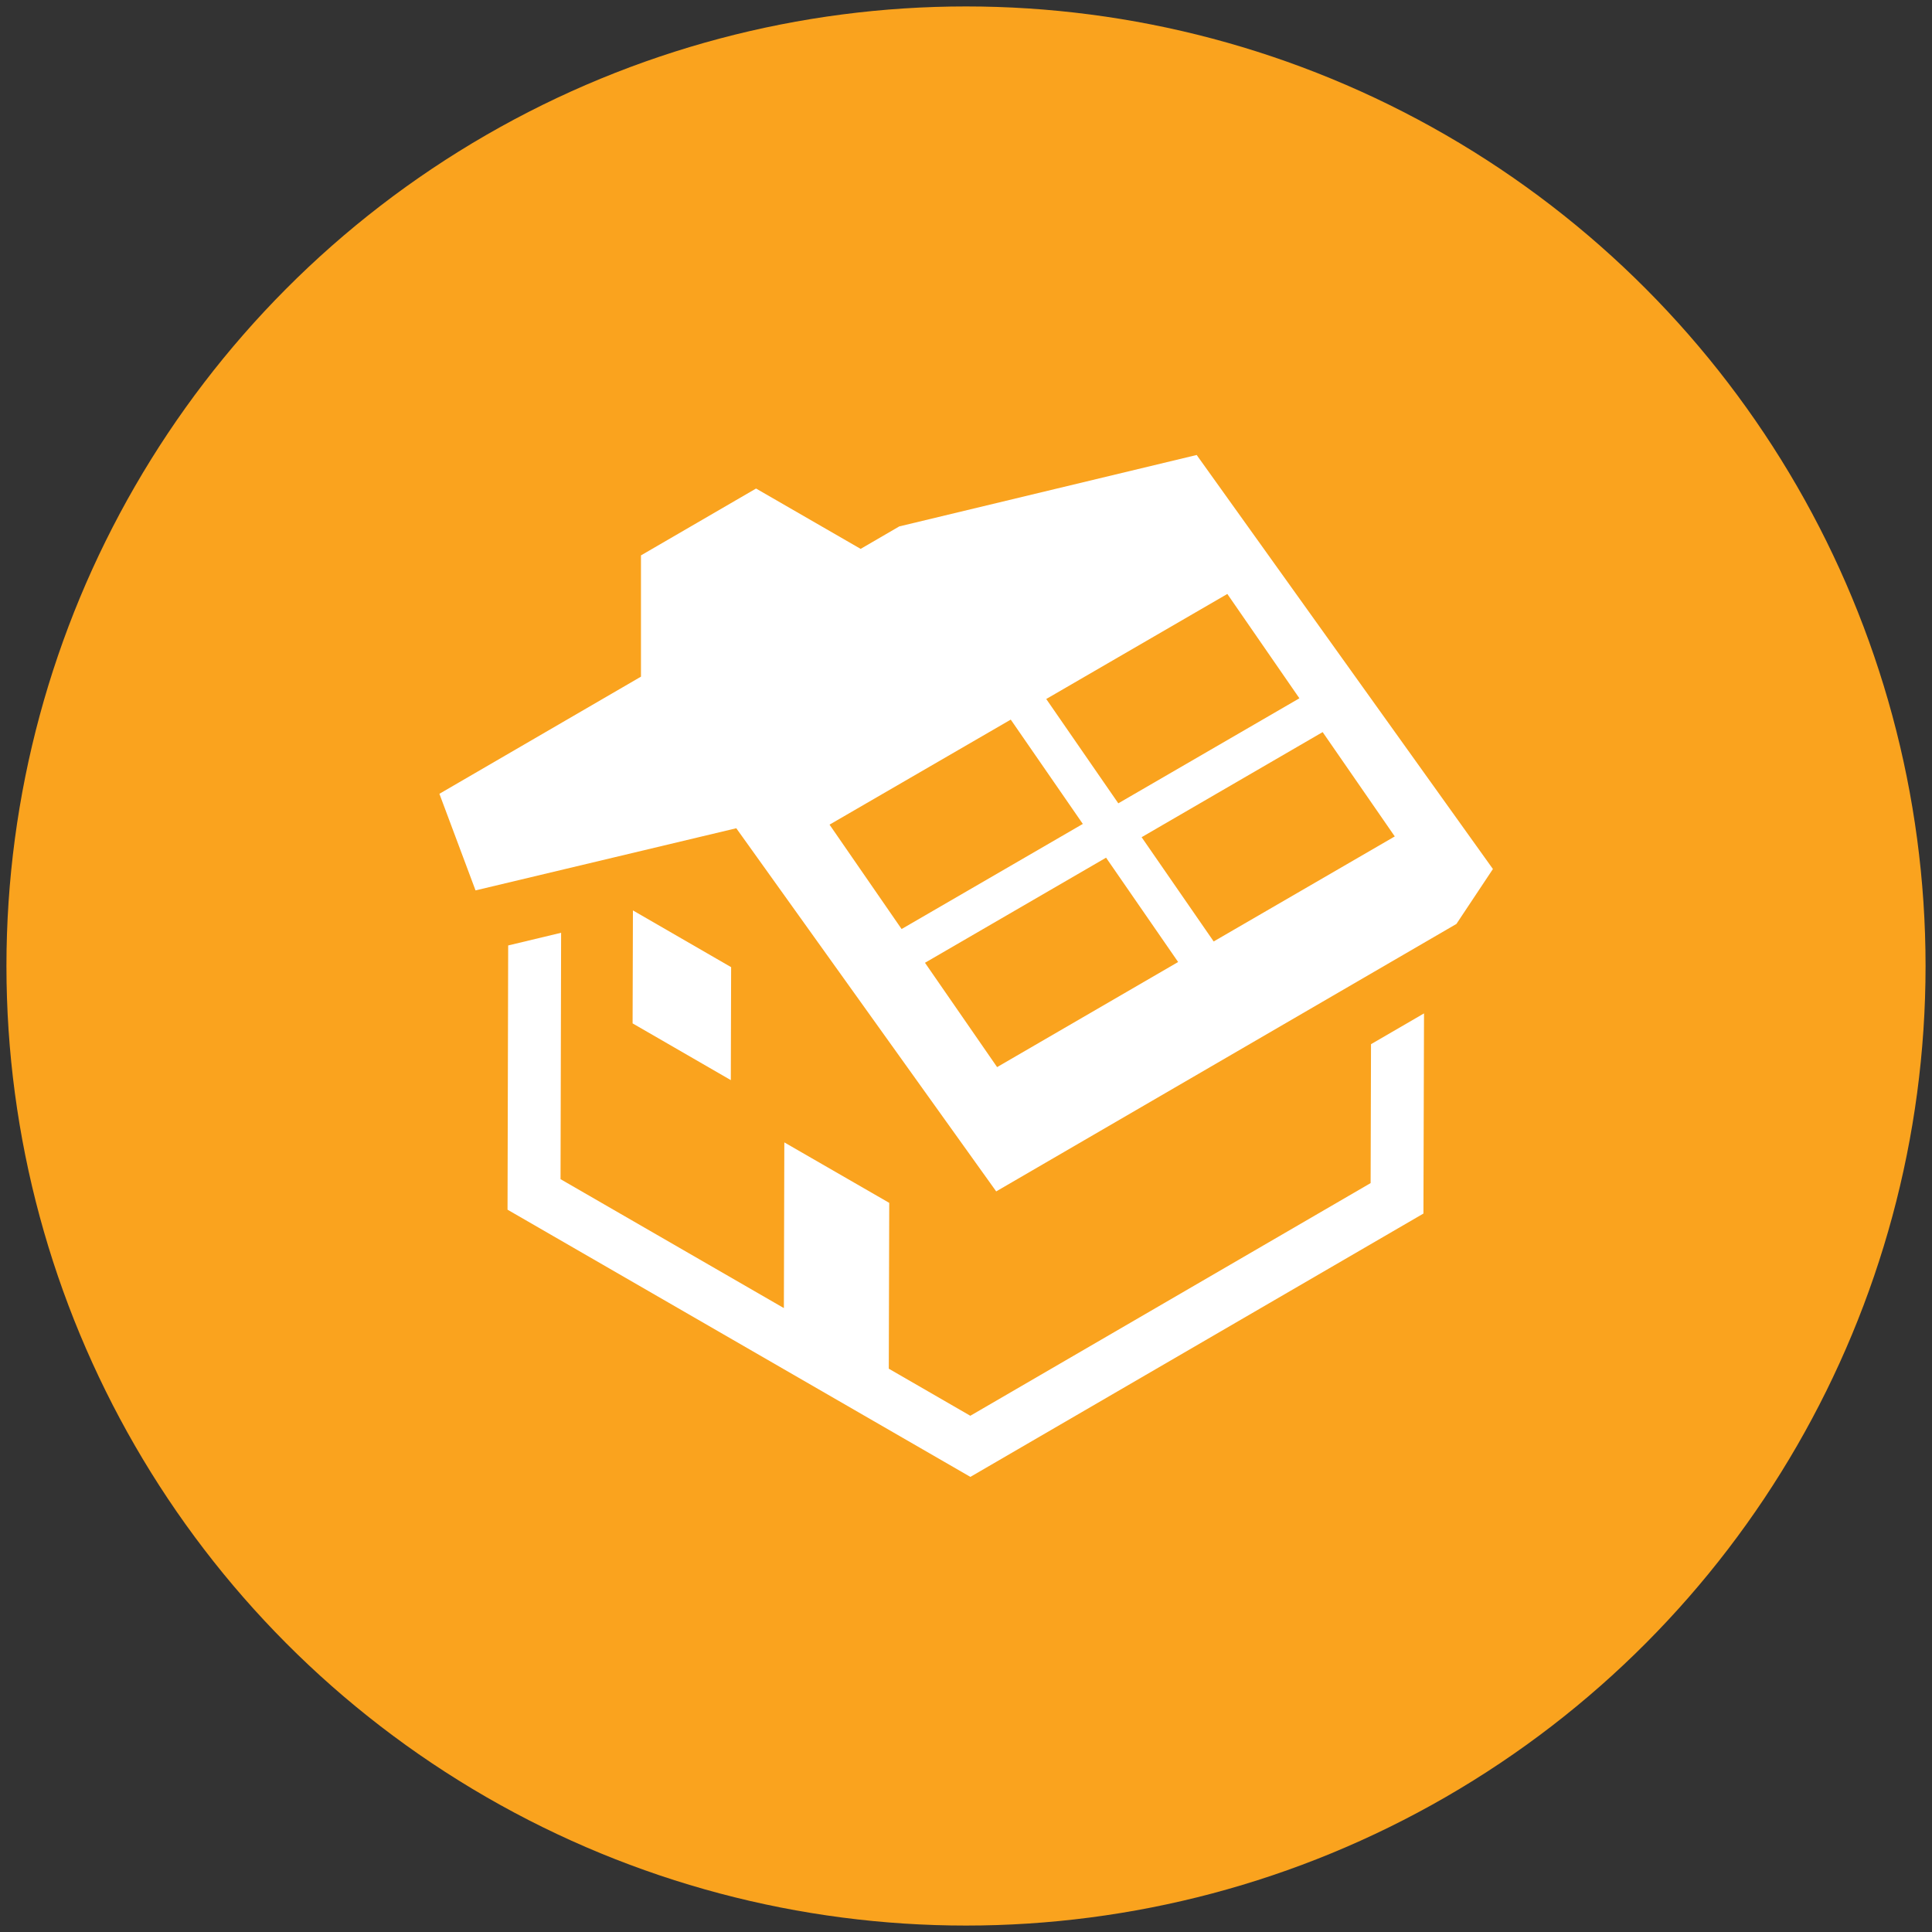
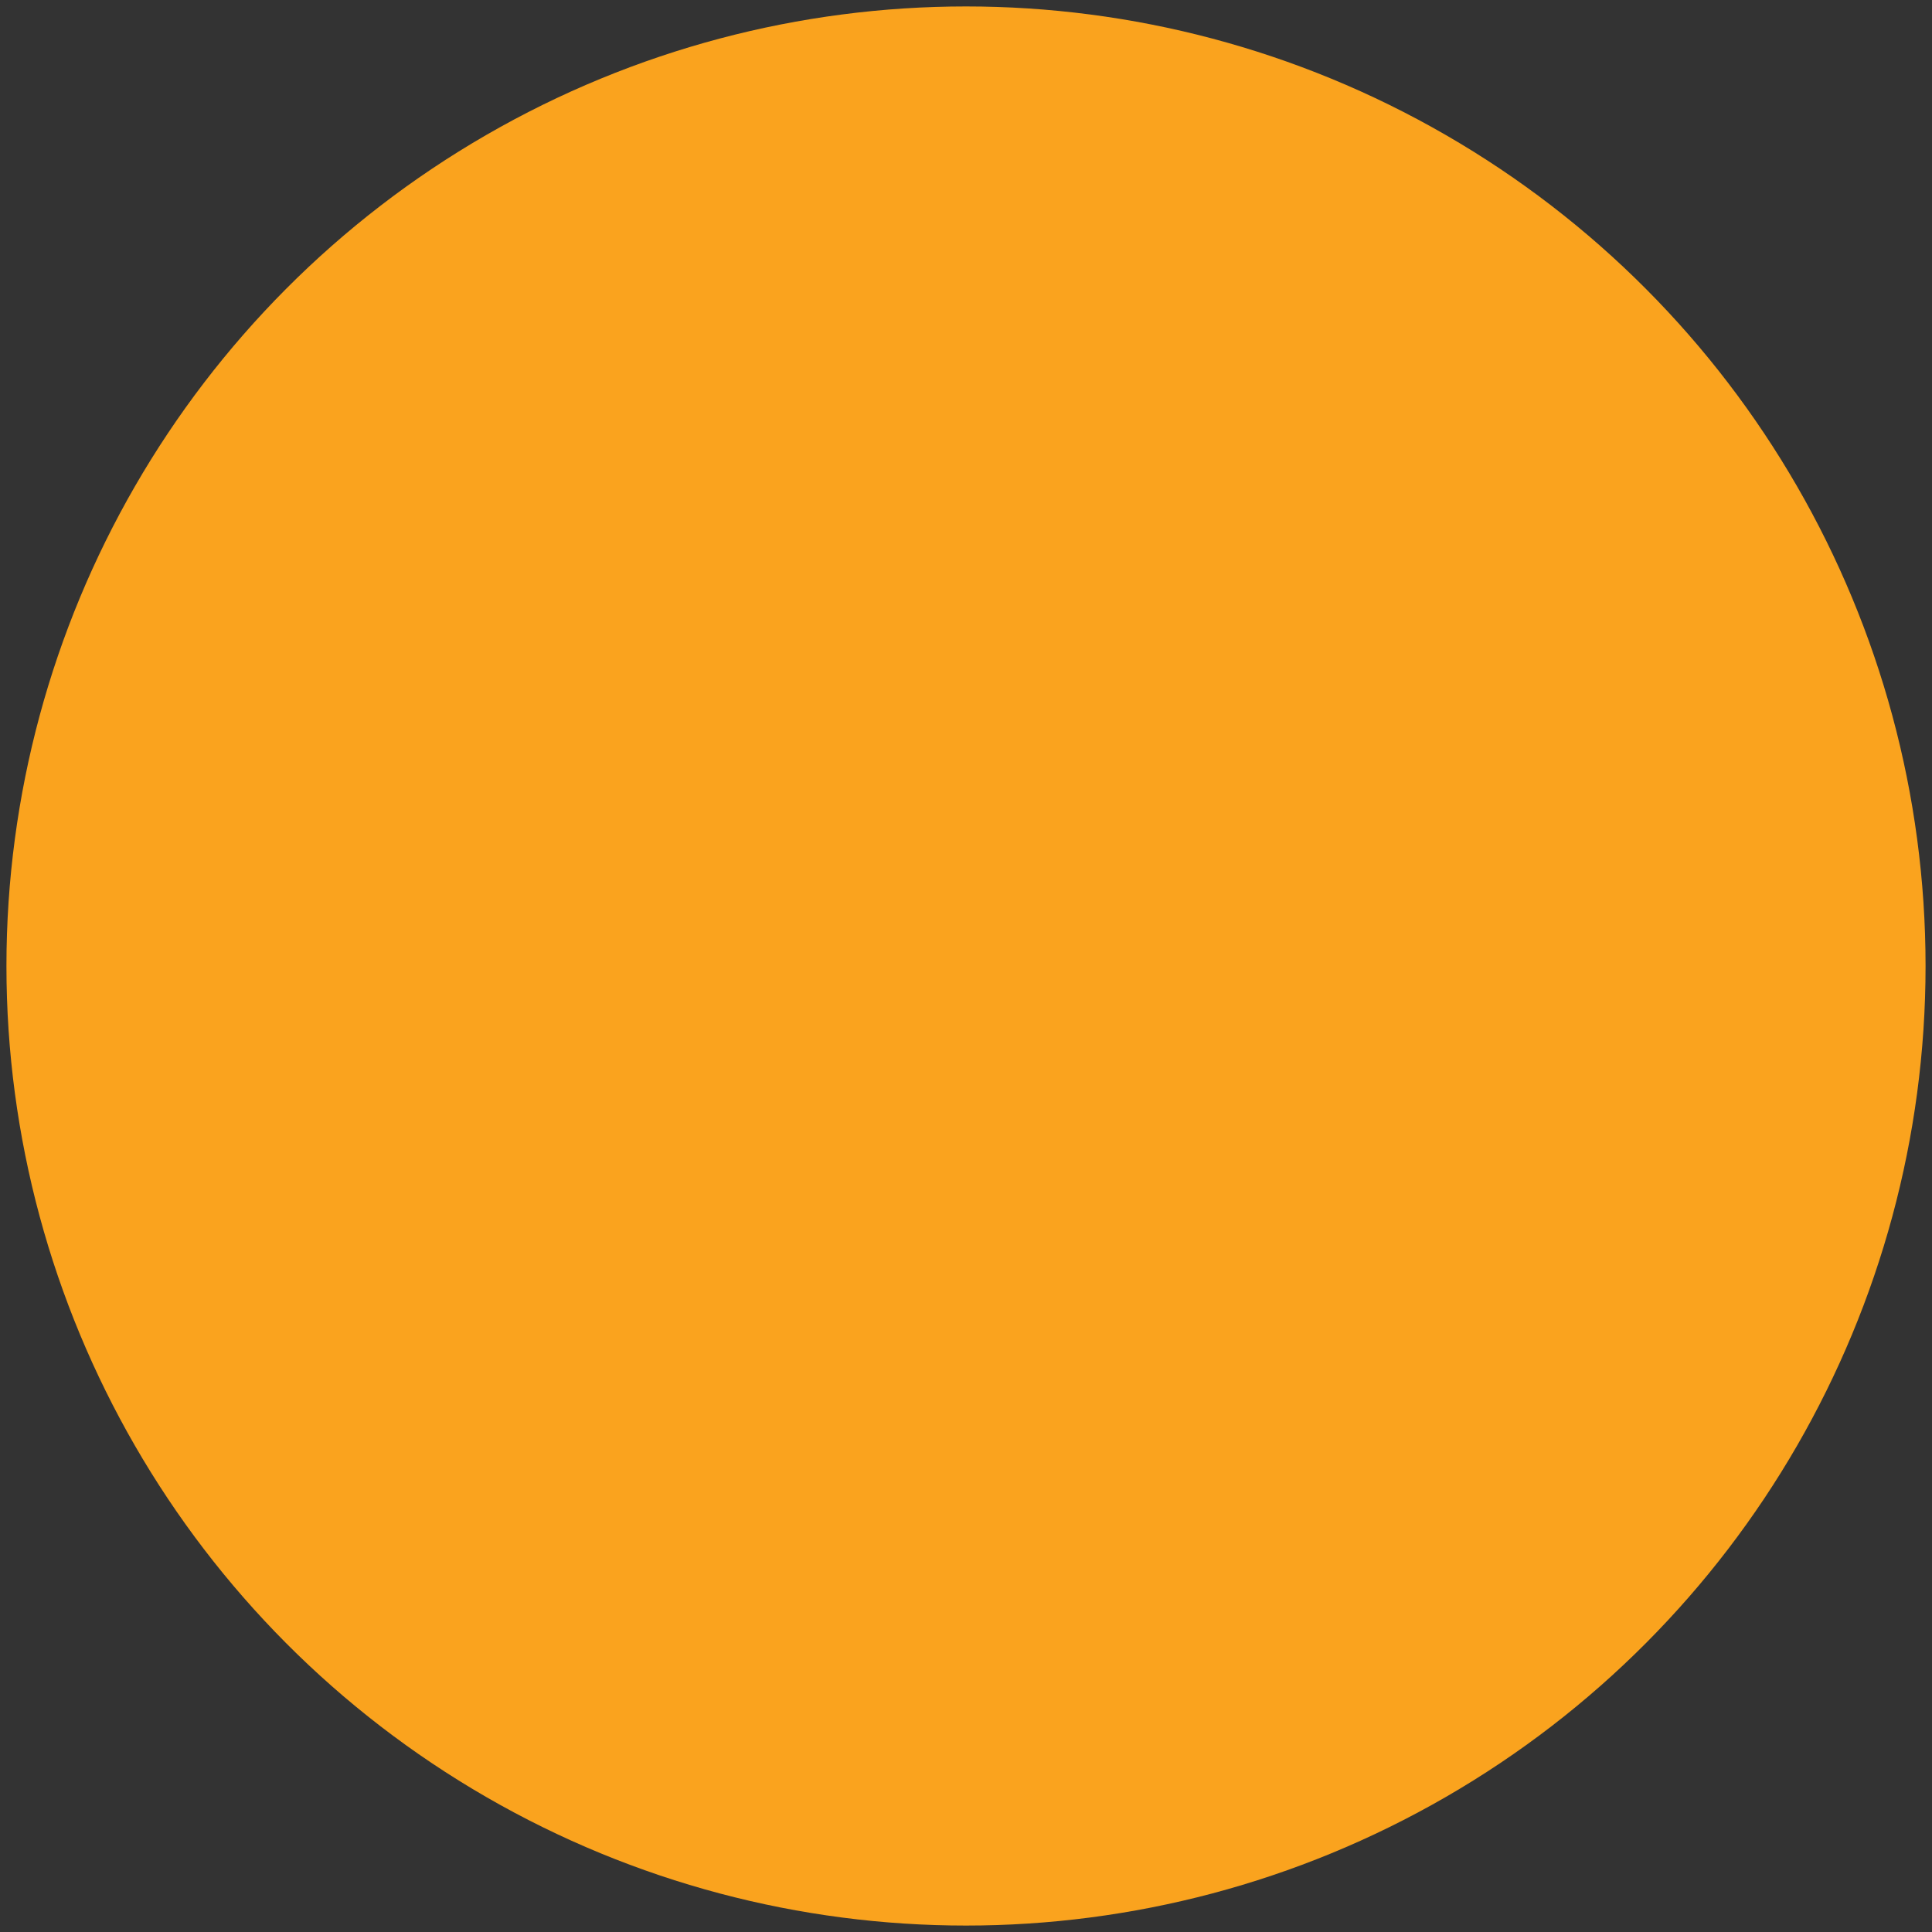
<svg xmlns="http://www.w3.org/2000/svg" id="Layer_2" data-name="Layer 2" viewBox="0 0 300 300">
  <rect x="0" y="0" width="300" height="300" fill="#333333" stroke="none" />
  <defs>
    <style>.cls-1{fill:#faa31e;}.cls-2{fill:#fff;}</style>
  </defs>
  <title>orange</title>
  <circle class="cls-1" cx="150" cy="150" r="149" />
-   <polygon class="cls-2" points="78.91 146.81 78.81 187.84 150.68 229.33 221.03 188.44 221.12 157.36 212.89 162.14 212.83 183.71 150.67 219.84 138.01 212.53 138.08 186.78 121.79 177.39 121.72 203.12 87.04 183.1 87.13 144.84 78.91 146.81" />
-   <polygon class="cls-2" points="98.28 141.37 98.23 158.91 113.48 167.72 113.53 150.18 98.28 141.37" />
-   <path class="cls-2" d="M114.33,128.61,154.69,185l71.46-41.53,5.67-8.53-46-64.29L139.64,81.74l-6,3.49L117.4,75.86,99.53,86.24l0,18.83-31.3,18.19,5.61,15Zm40.5,37.09-11.2-16.2,28.12-16.32,11.19,16.2Zm61.75-35.82-28.12,16.31L177.27,130l28.11-16.32Zm-26-37.65,11.19,16.2-28.12,16.31-11.19-16.2Zm-33.63,19.51,11.19,16.2L140,144.26l-11.19-16.21Z" />
</svg>